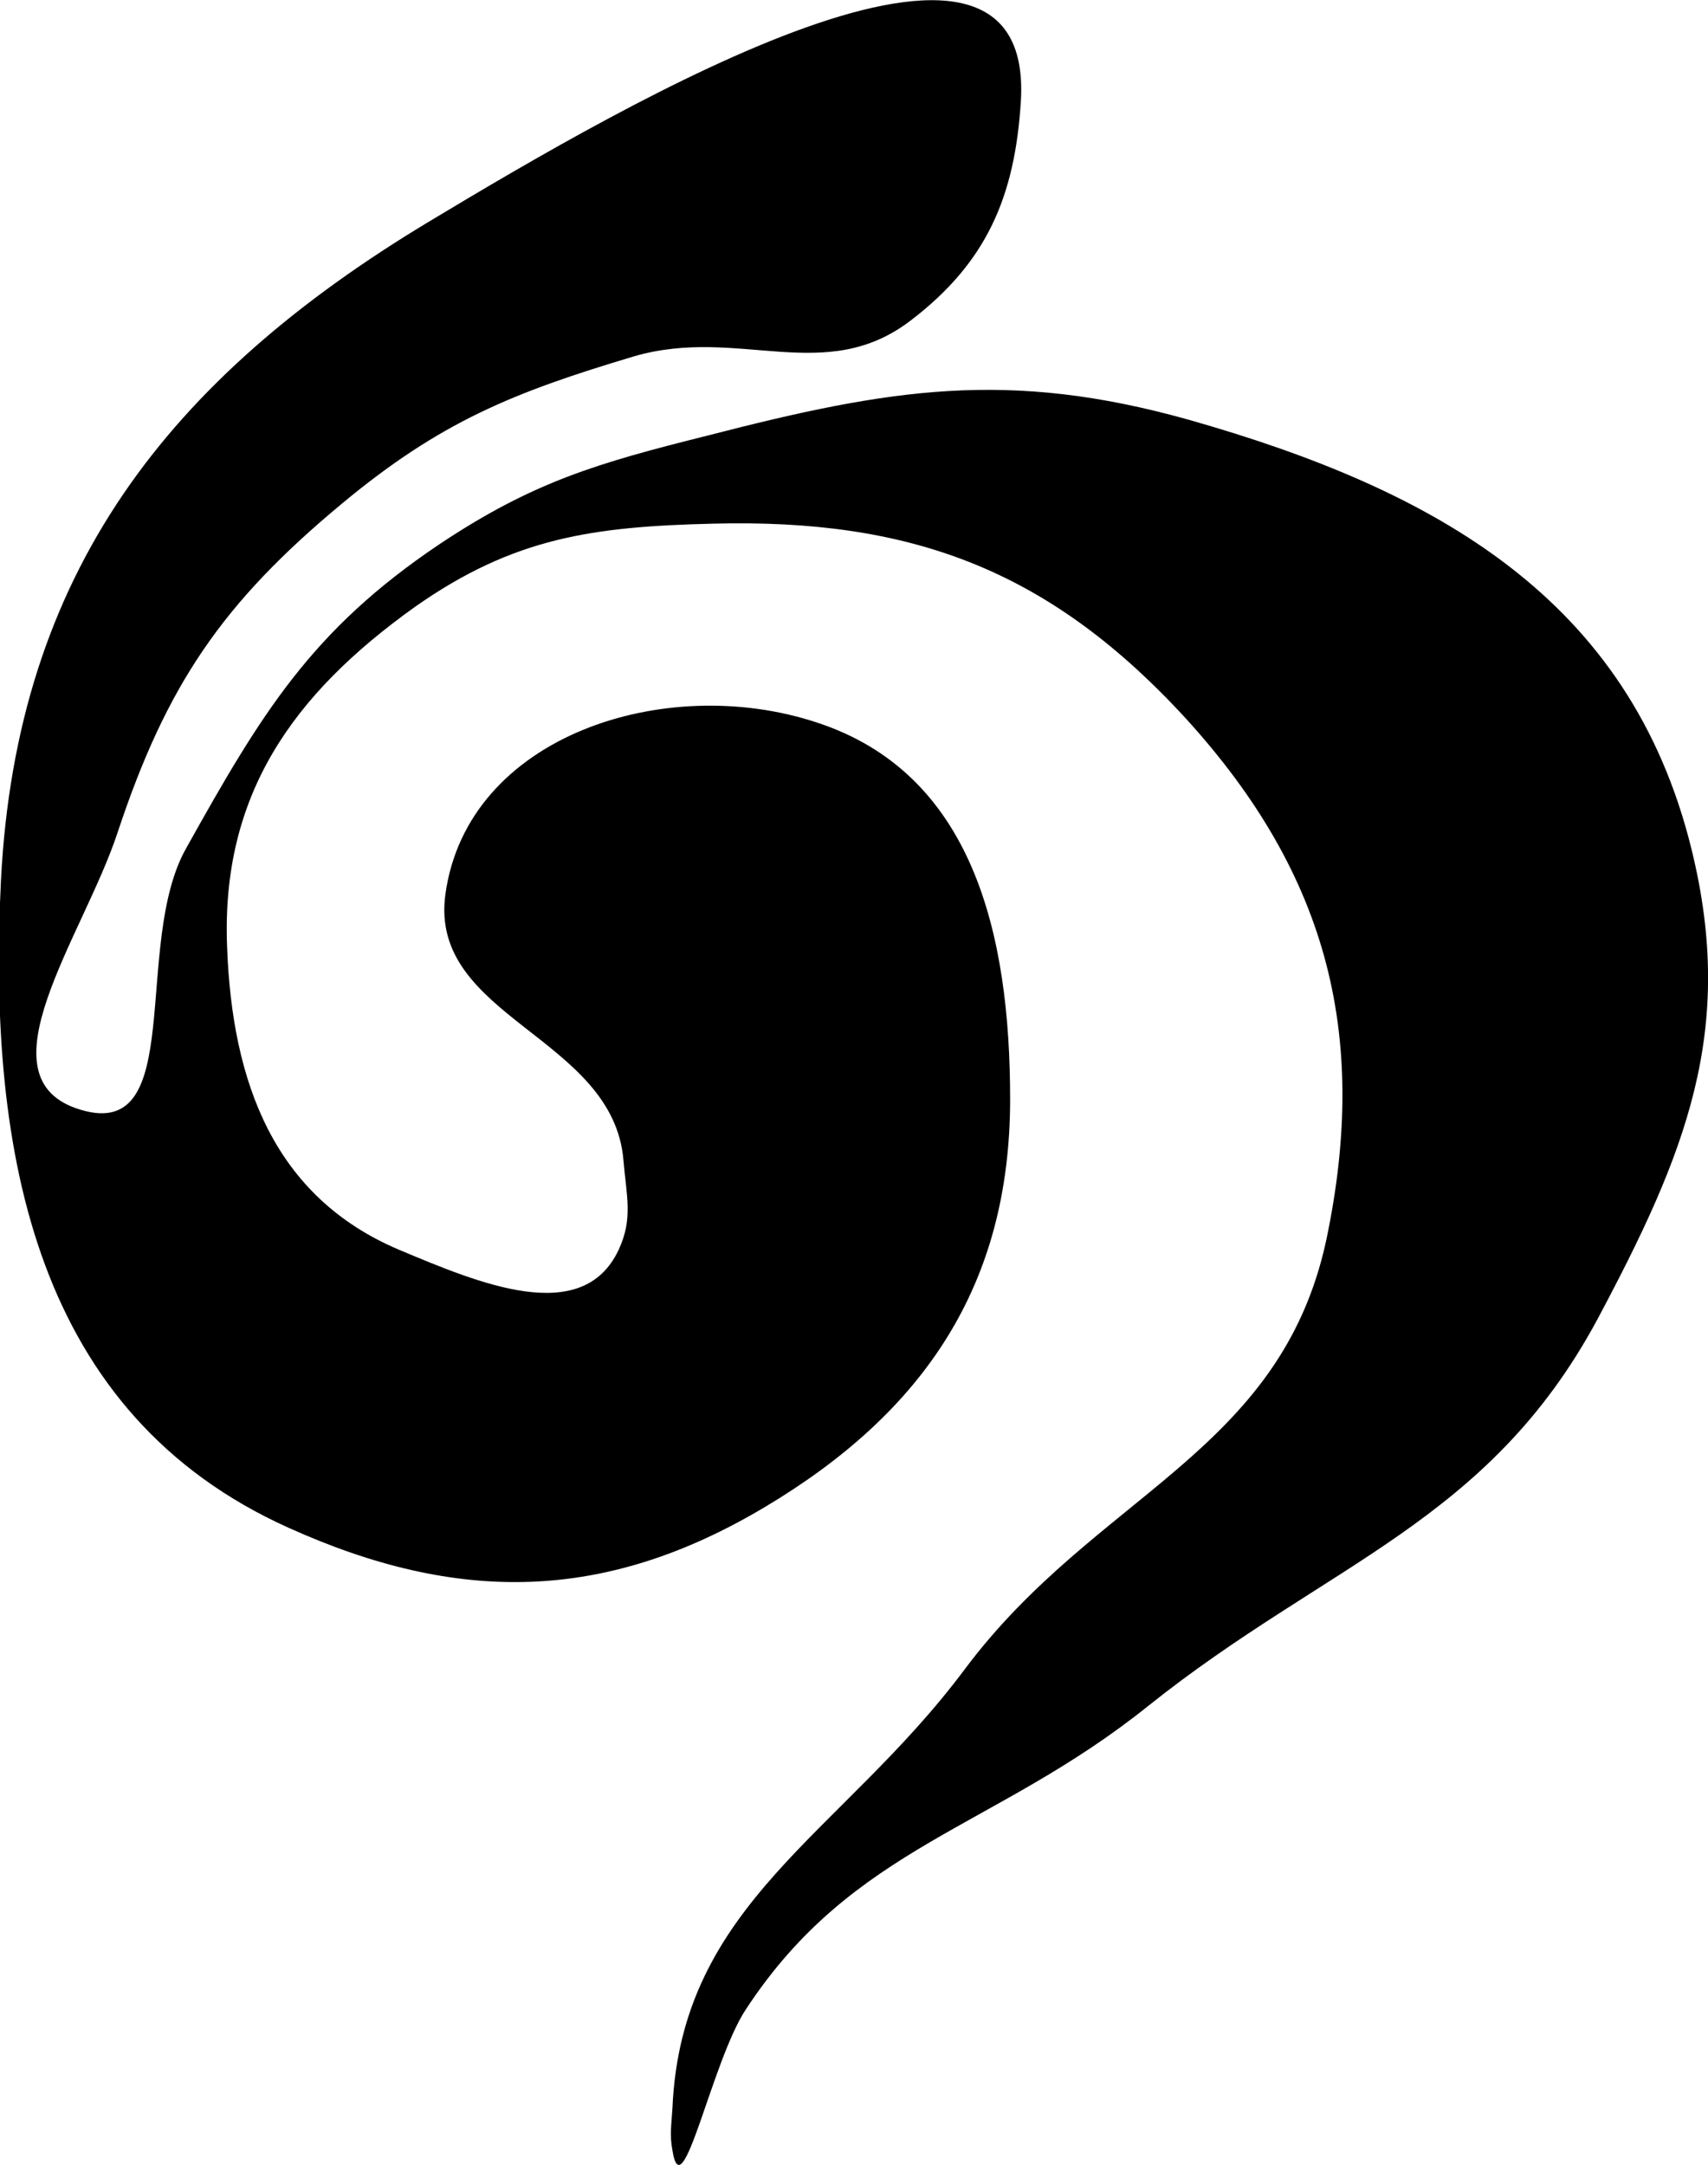
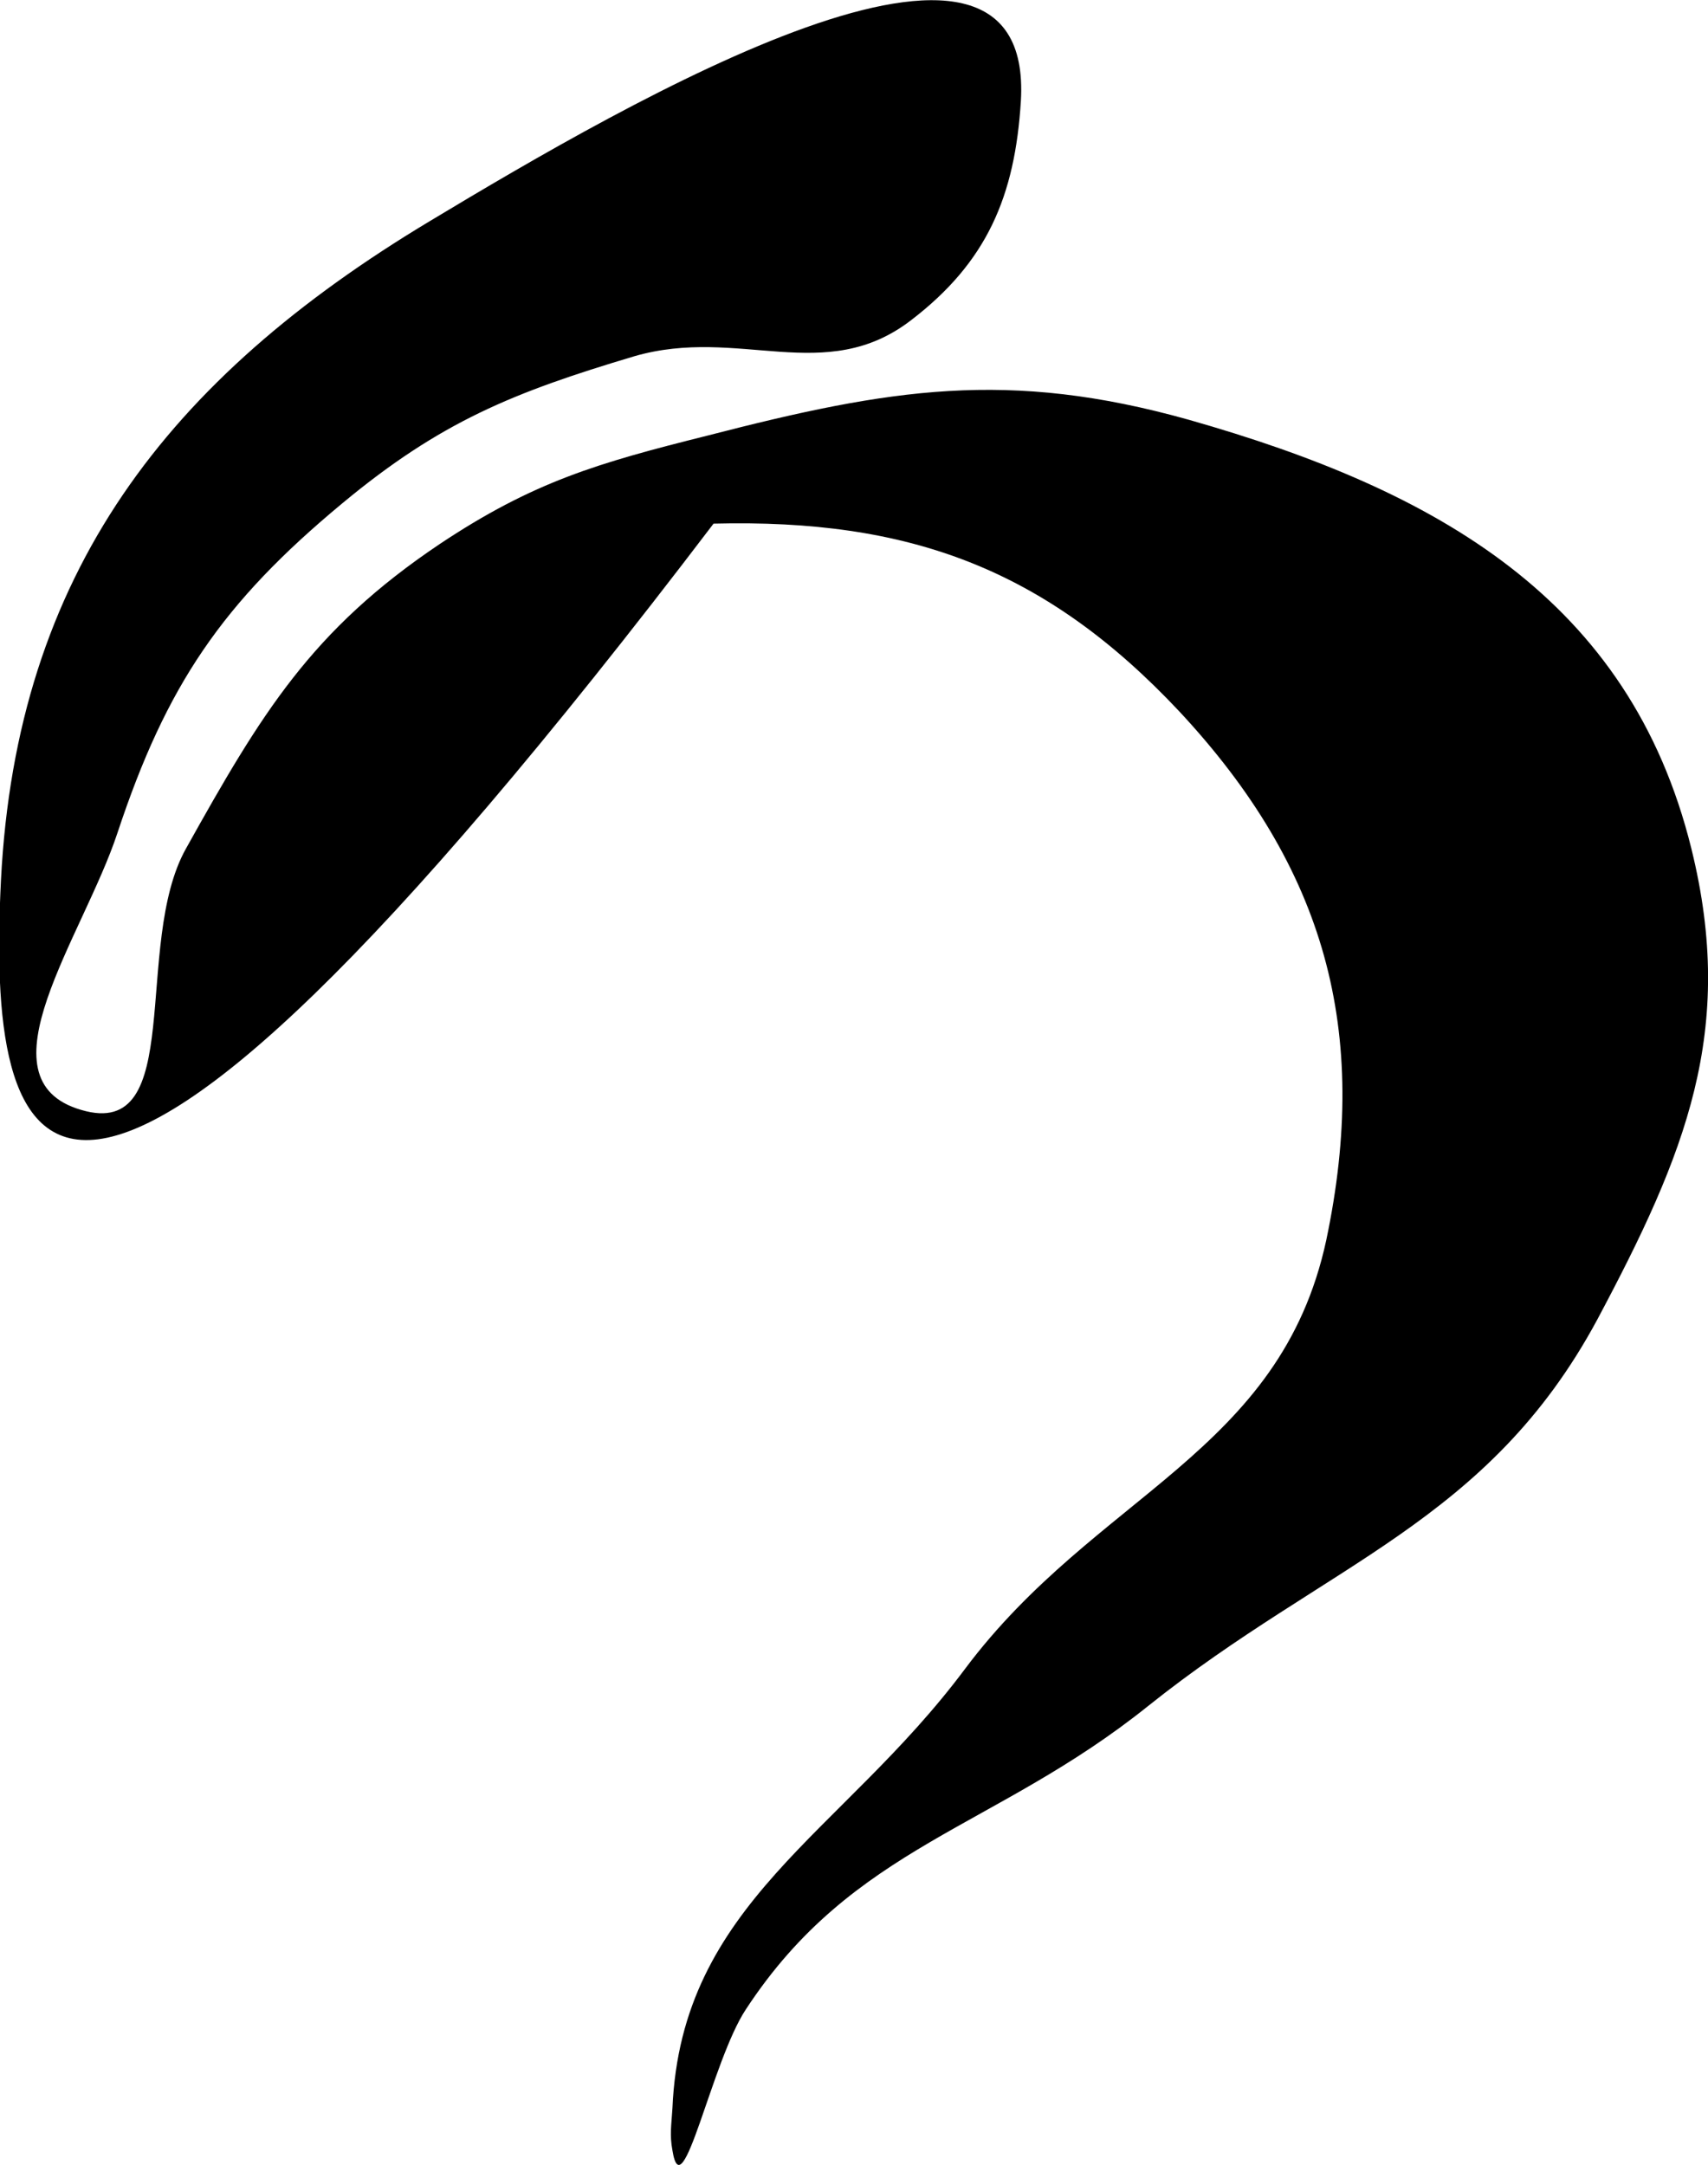
<svg xmlns="http://www.w3.org/2000/svg" data-bbox="-0.114 0.02 174.62 221.169" viewBox="0 0 174.5 221.2" data-type="shape">
  <g>
-     <path d="M44.9 55.6c9.6-6.4 16.2-8.3 27.4-11.1 18.6-4.8 30.7-6.8 49.2-1.6 25.3 7.2 45 18.3 51.3 43.8 4.6 18.6-.6 31.2-9.6 48.1-11.2 20.8-27.5 24.8-45.9 39.5-15.7 12.6-30.1 14.2-41.1 31-3.5 5.3-6.5 20.7-7.5 14.4-.3-1.6-.1-2.6 0-4.3.9-21 17.3-28 29.9-44.9 13.4-17.9 32.2-22 36.9-43.8 4.5-21.4-.1-38-15-54C106.8 58.1 92.9 53 72.9 53.5c-12.3.3-20.4 1.4-30.5 8.5-12.6 9-19.8 19.3-19.2 34.7.5 13.9 4.8 25.6 17.6 31 8.1 3.4 18.7 7.9 22.4 0 1.5-3.2.8-5.5.5-9.1-1-12.7-19.9-14.6-18.2-27.2 2.2-16.2 22.4-22.7 37.9-17.6 16 5.2 19.8 21.6 19.8 38.5 0 19-8.8 32-25.1 41.7-16.3 9.7-31.3 9.9-48.6 2.1C3.7 144.5-1.3 118.1.1 89.9c1.6-31.3 17-51.2 43.8-67.3 20.6-12.4 61.8-36.3 60.4-12.3-.6 9.8-3.5 16.5-11.2 22.4-8.8 6.8-17.6.6-28.3 3.7-12.4 3.7-19.8 6.7-29.8 15C22.7 61.6 17 70 12 85.1c-3.5 10.6-14.4 25.2-3.7 28.3 10.8 3.2 5.2-16.9 10.7-26.7 7.7-13.8 12.8-22.3 25.9-31.1z" fill-rule="evenodd" clip-rule="evenodd" />
+     <path d="M44.9 55.6c9.6-6.4 16.2-8.3 27.4-11.1 18.6-4.8 30.7-6.8 49.2-1.6 25.3 7.2 45 18.3 51.3 43.8 4.6 18.6-.6 31.2-9.6 48.1-11.2 20.8-27.5 24.8-45.9 39.5-15.7 12.6-30.1 14.2-41.1 31-3.5 5.3-6.5 20.7-7.5 14.4-.3-1.6-.1-2.6 0-4.3.9-21 17.3-28 29.9-44.9 13.4-17.9 32.2-22 36.9-43.8 4.5-21.4-.1-38-15-54C106.8 58.1 92.9 53 72.9 53.5C3.7 144.5-1.3 118.1.1 89.9c1.6-31.3 17-51.2 43.8-67.3 20.6-12.4 61.8-36.3 60.4-12.3-.6 9.8-3.5 16.5-11.2 22.4-8.8 6.8-17.6.6-28.3 3.7-12.4 3.7-19.8 6.7-29.8 15C22.7 61.6 17 70 12 85.1c-3.5 10.6-14.4 25.2-3.7 28.3 10.8 3.2 5.2-16.9 10.7-26.7 7.7-13.8 12.8-22.3 25.9-31.1z" fill-rule="evenodd" clip-rule="evenodd" />
  </g>
</svg>